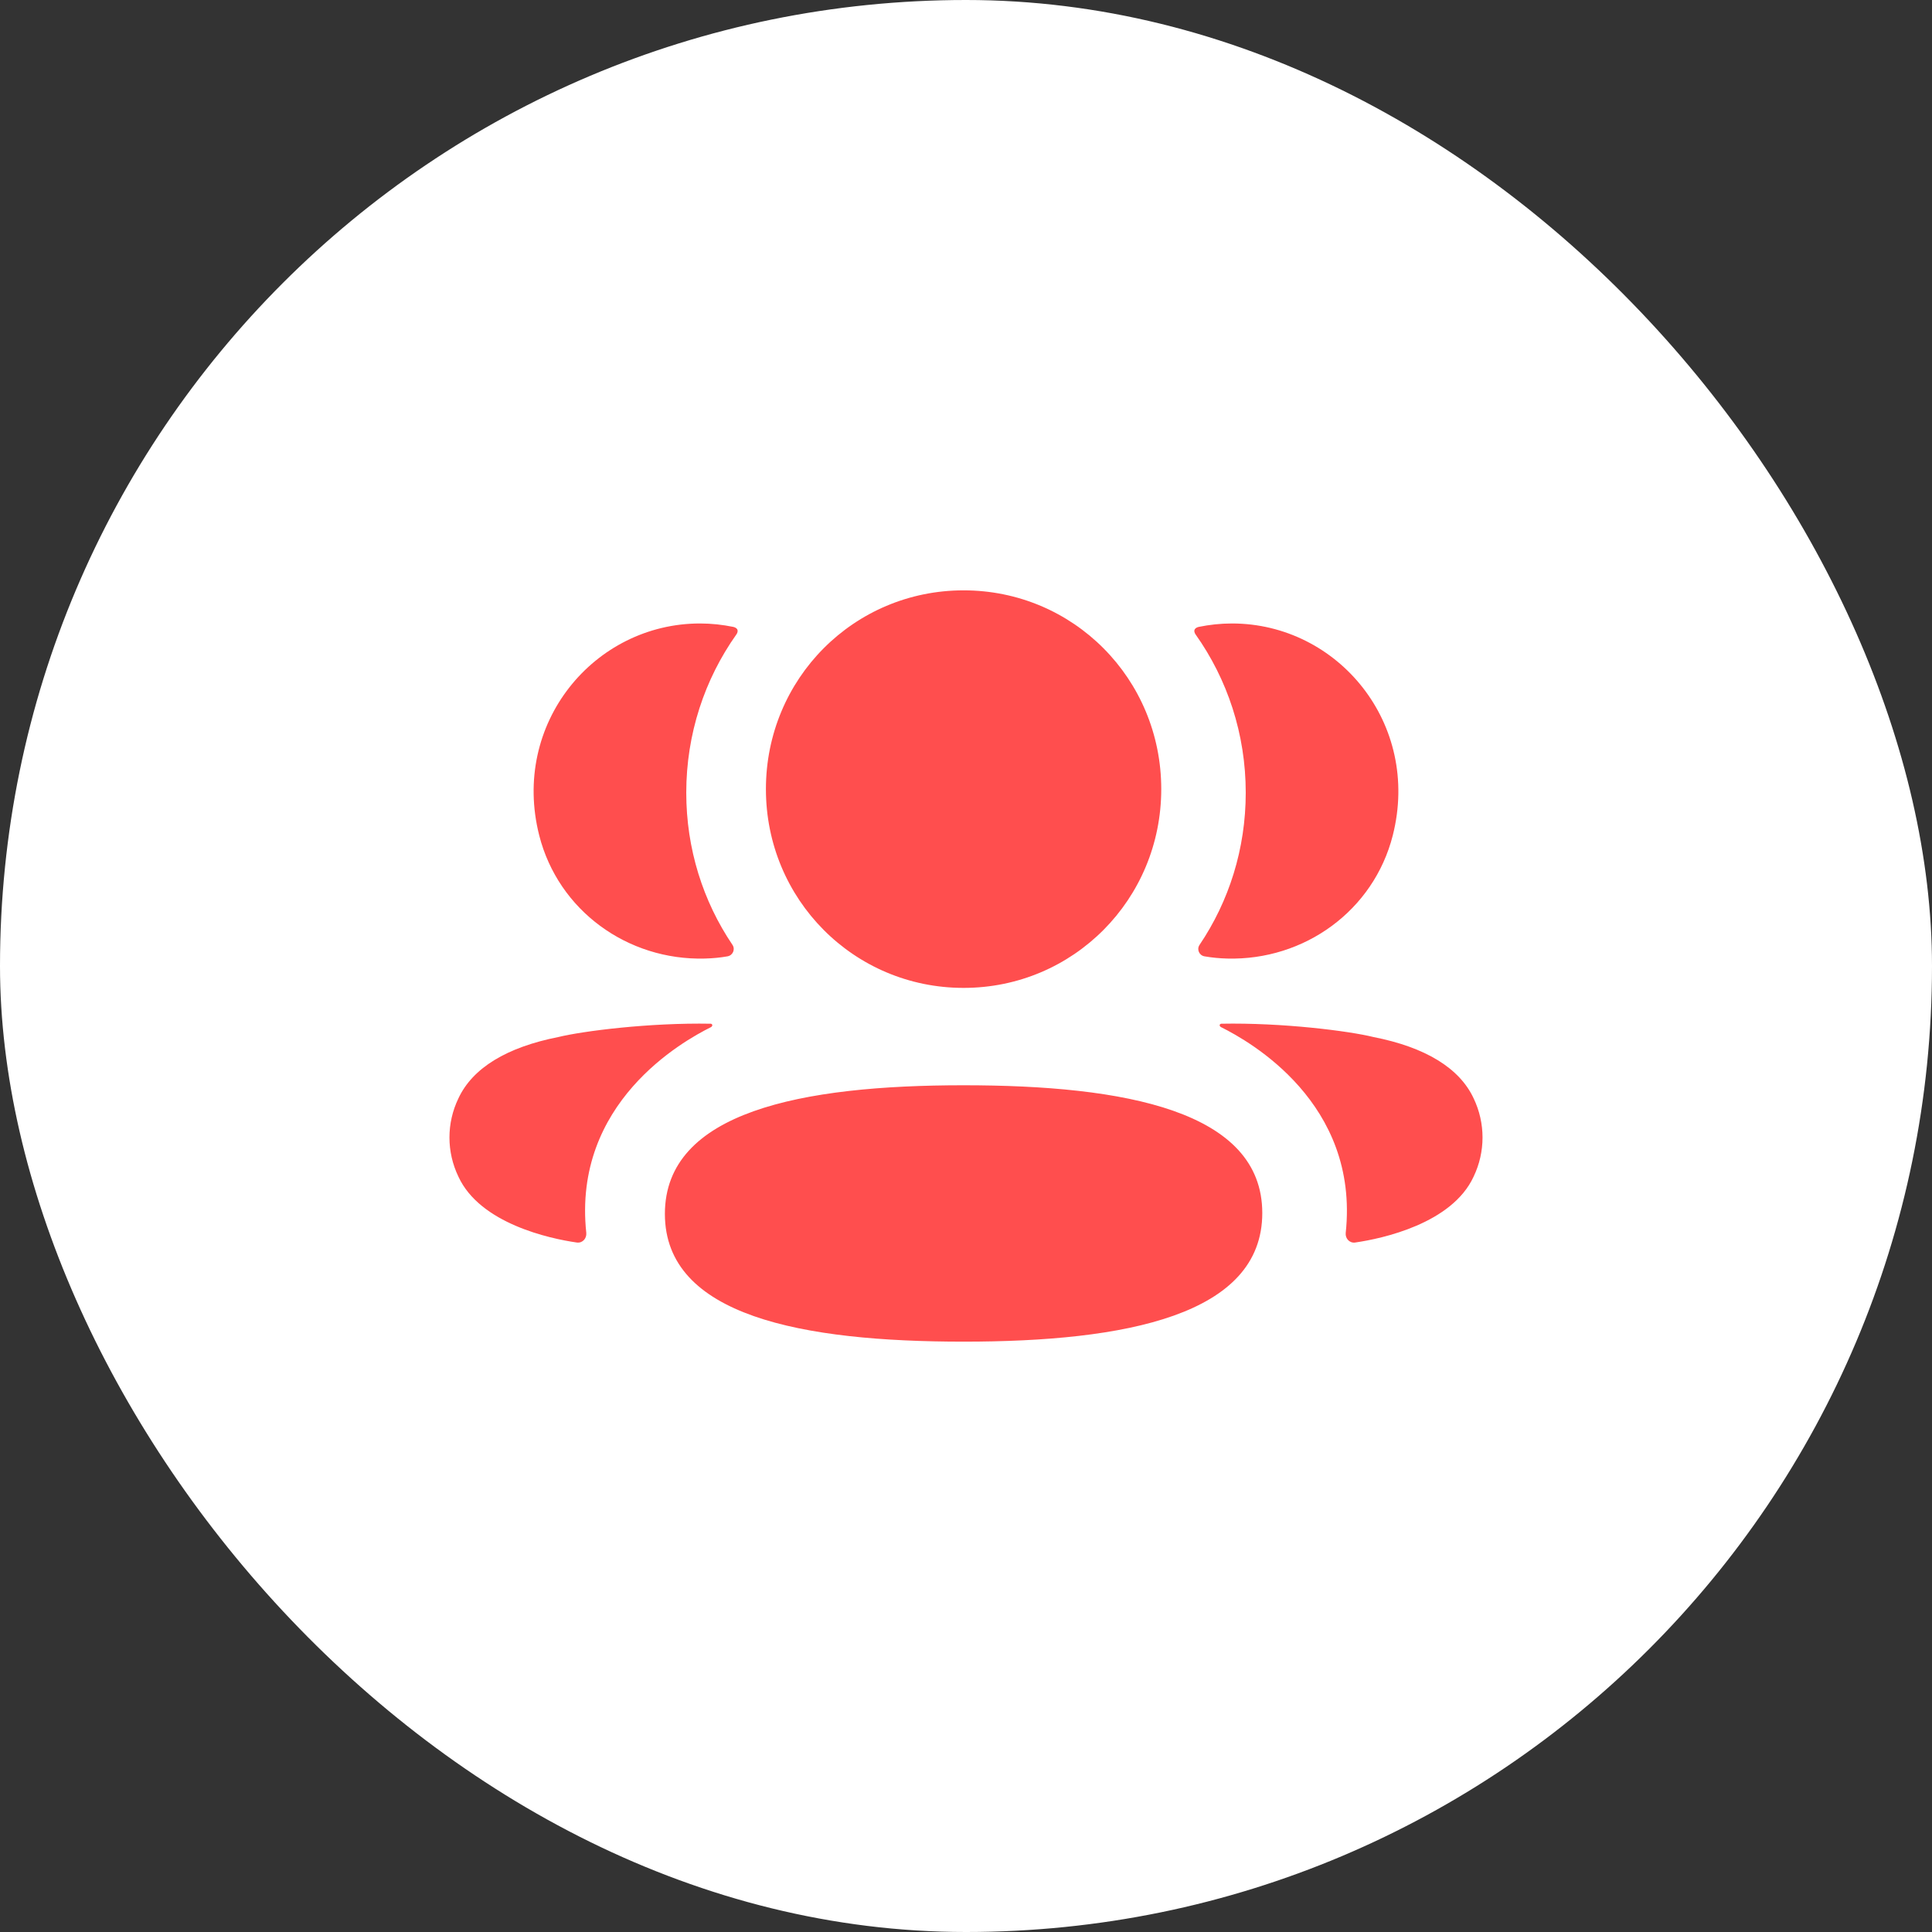
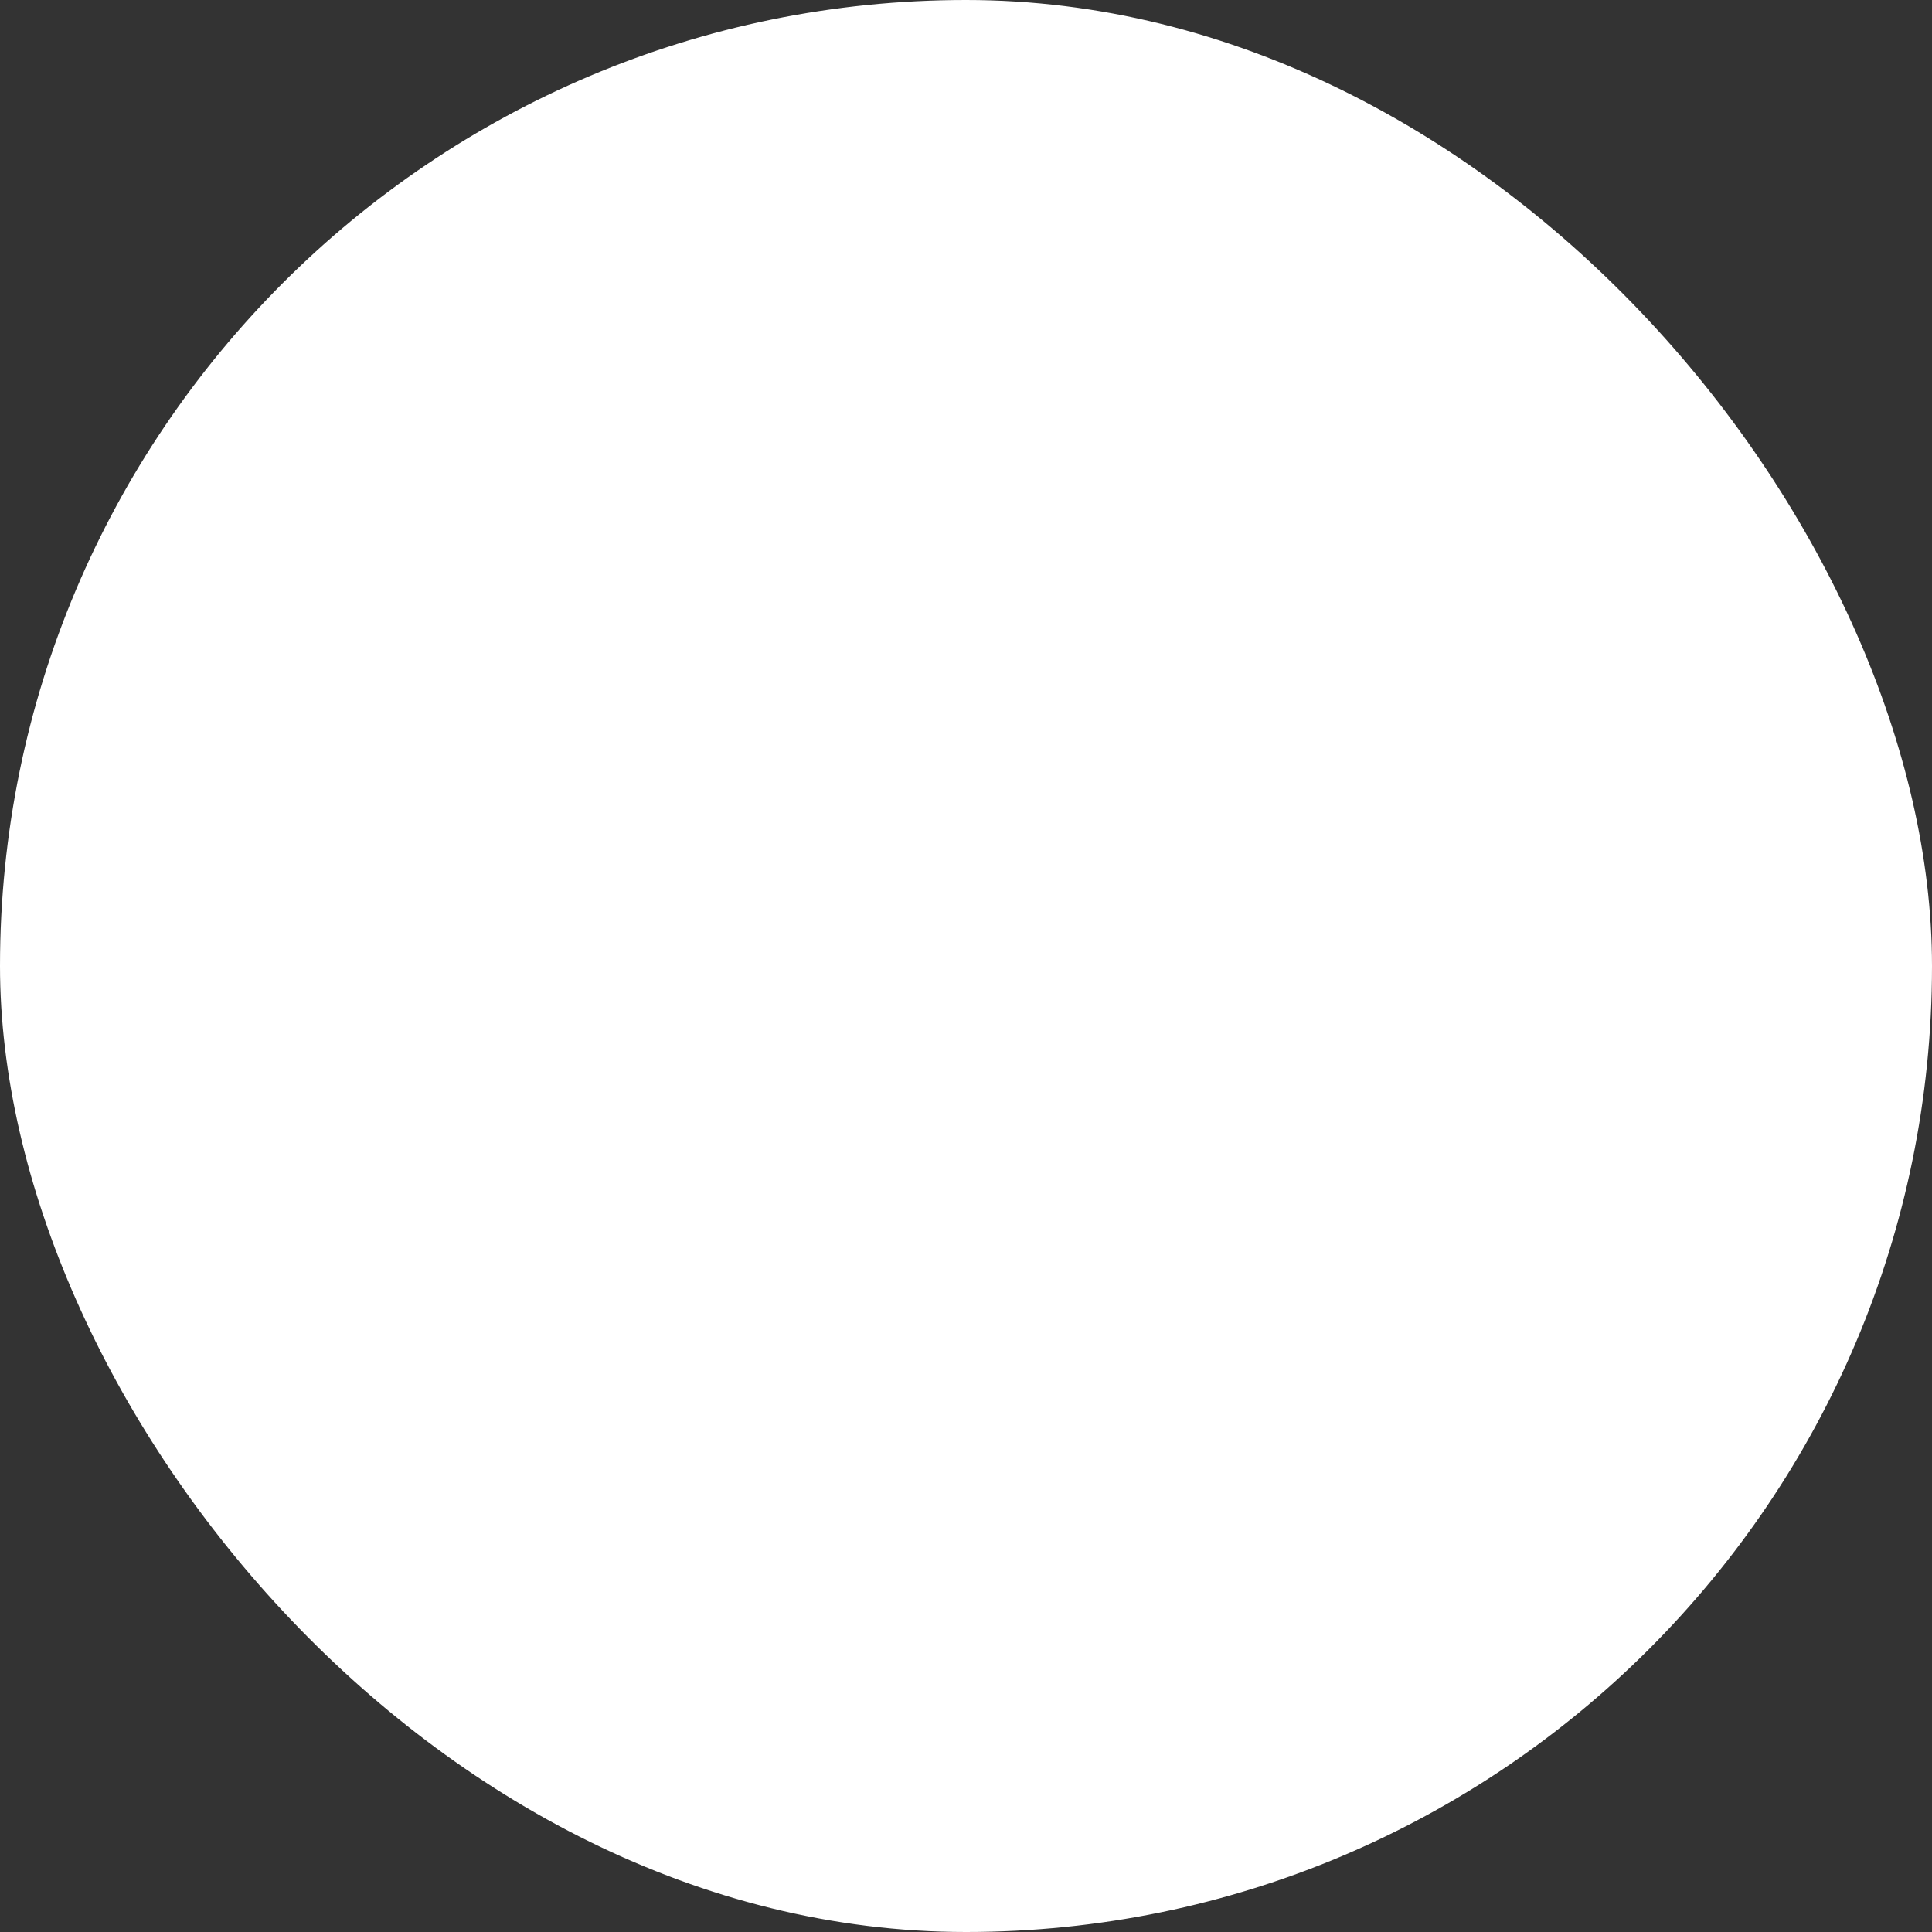
<svg xmlns="http://www.w3.org/2000/svg" width="48" height="48" viewBox="0 0 48 48" fill="none">
  <rect x="0" y="0" width="48" height="48" fill="#333333" stroke="none" />
  <rect width="48" height="48" rx="24" fill="white" />
-   <path d="M23.94 26.963C27.943 26.963 31.361 27.598 31.361 30.137C31.361 32.676 27.965 33.333 23.94 33.333C19.937 33.333 16.519 32.699 16.519 30.16C16.519 27.621 19.915 26.963 23.94 26.963ZM30.341 25.434C31.871 25.405 33.517 25.615 34.124 25.765C35.413 26.018 36.26 26.535 36.611 27.286C36.907 27.903 36.907 28.618 36.611 29.234C36.074 30.399 34.343 30.773 33.67 30.87C33.531 30.891 33.419 30.77 33.434 30.631C33.778 27.402 31.044 25.871 30.337 25.519C30.306 25.503 30.3 25.479 30.303 25.464C30.305 25.454 30.318 25.437 30.341 25.434ZM17.66 25.434C17.683 25.437 17.694 25.454 17.696 25.463C17.699 25.479 17.693 25.502 17.664 25.519C16.956 25.871 14.222 27.402 14.566 30.63C14.58 30.771 14.469 30.89 14.33 30.87C13.658 30.774 11.927 30.4 11.39 29.235C11.092 28.618 11.092 27.903 11.39 27.287C11.741 26.535 12.587 26.018 13.875 25.764C14.484 25.616 16.128 25.406 17.66 25.434ZM23.94 14.667C26.666 14.667 28.851 16.863 28.851 19.605C28.851 22.346 26.666 24.544 23.94 24.544C21.215 24.544 19.029 22.346 19.029 19.605C19.029 16.863 21.215 14.667 23.94 14.667ZM30.607 15.49C33.24 15.49 35.307 17.981 34.603 20.756C34.128 22.625 32.407 23.865 30.49 23.815C30.298 23.81 30.109 23.792 29.926 23.76C29.793 23.737 29.727 23.587 29.802 23.476C30.533 22.393 30.95 21.091 30.95 19.694C30.95 18.236 30.494 16.876 29.703 15.761C29.678 15.727 29.66 15.673 29.685 15.633C29.706 15.601 29.744 15.584 29.781 15.575C30.047 15.521 30.321 15.49 30.607 15.49ZM17.392 15.49C17.678 15.49 17.952 15.521 18.219 15.575C18.255 15.584 18.294 15.601 18.315 15.633C18.339 15.673 18.322 15.726 18.296 15.761C17.506 16.876 17.05 18.236 17.05 19.694C17.05 21.091 17.467 22.393 18.198 23.475C18.273 23.587 18.207 23.737 18.074 23.76C17.89 23.793 17.702 23.81 17.51 23.815C15.593 23.865 13.872 22.624 13.397 20.756C12.692 17.981 14.759 15.49 17.392 15.49Z" fill="#FF4E4E" />
</svg>